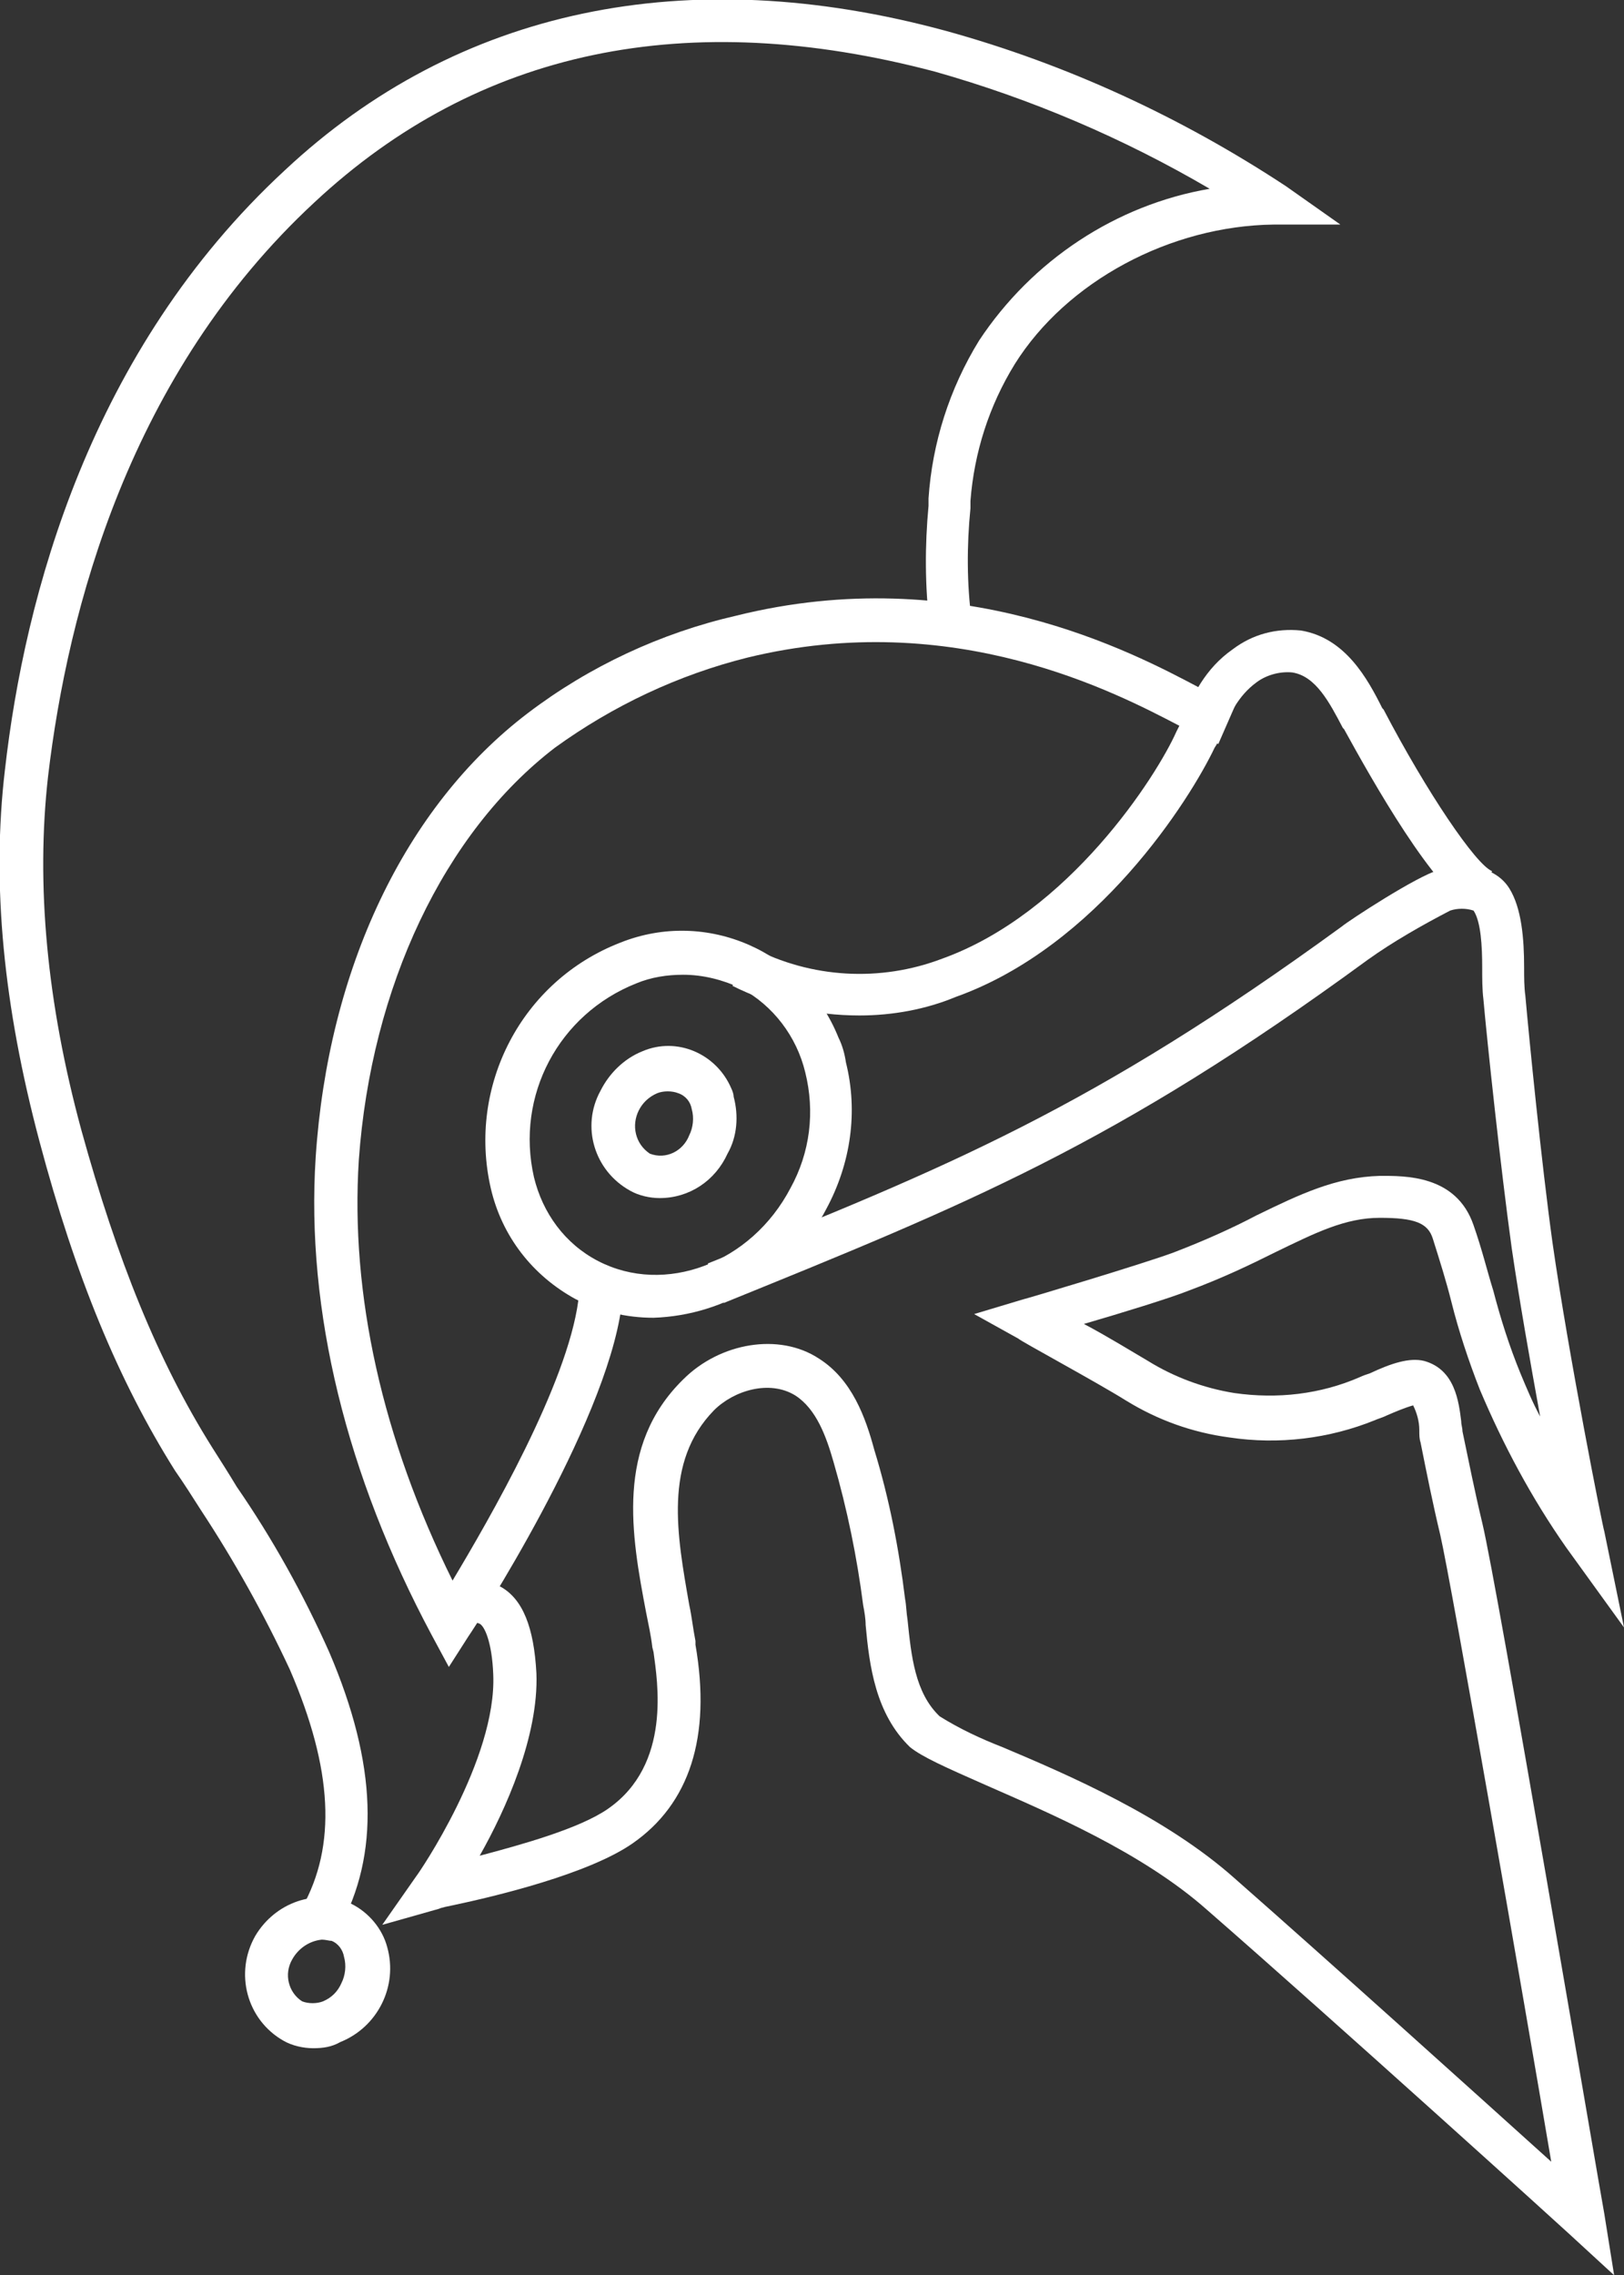
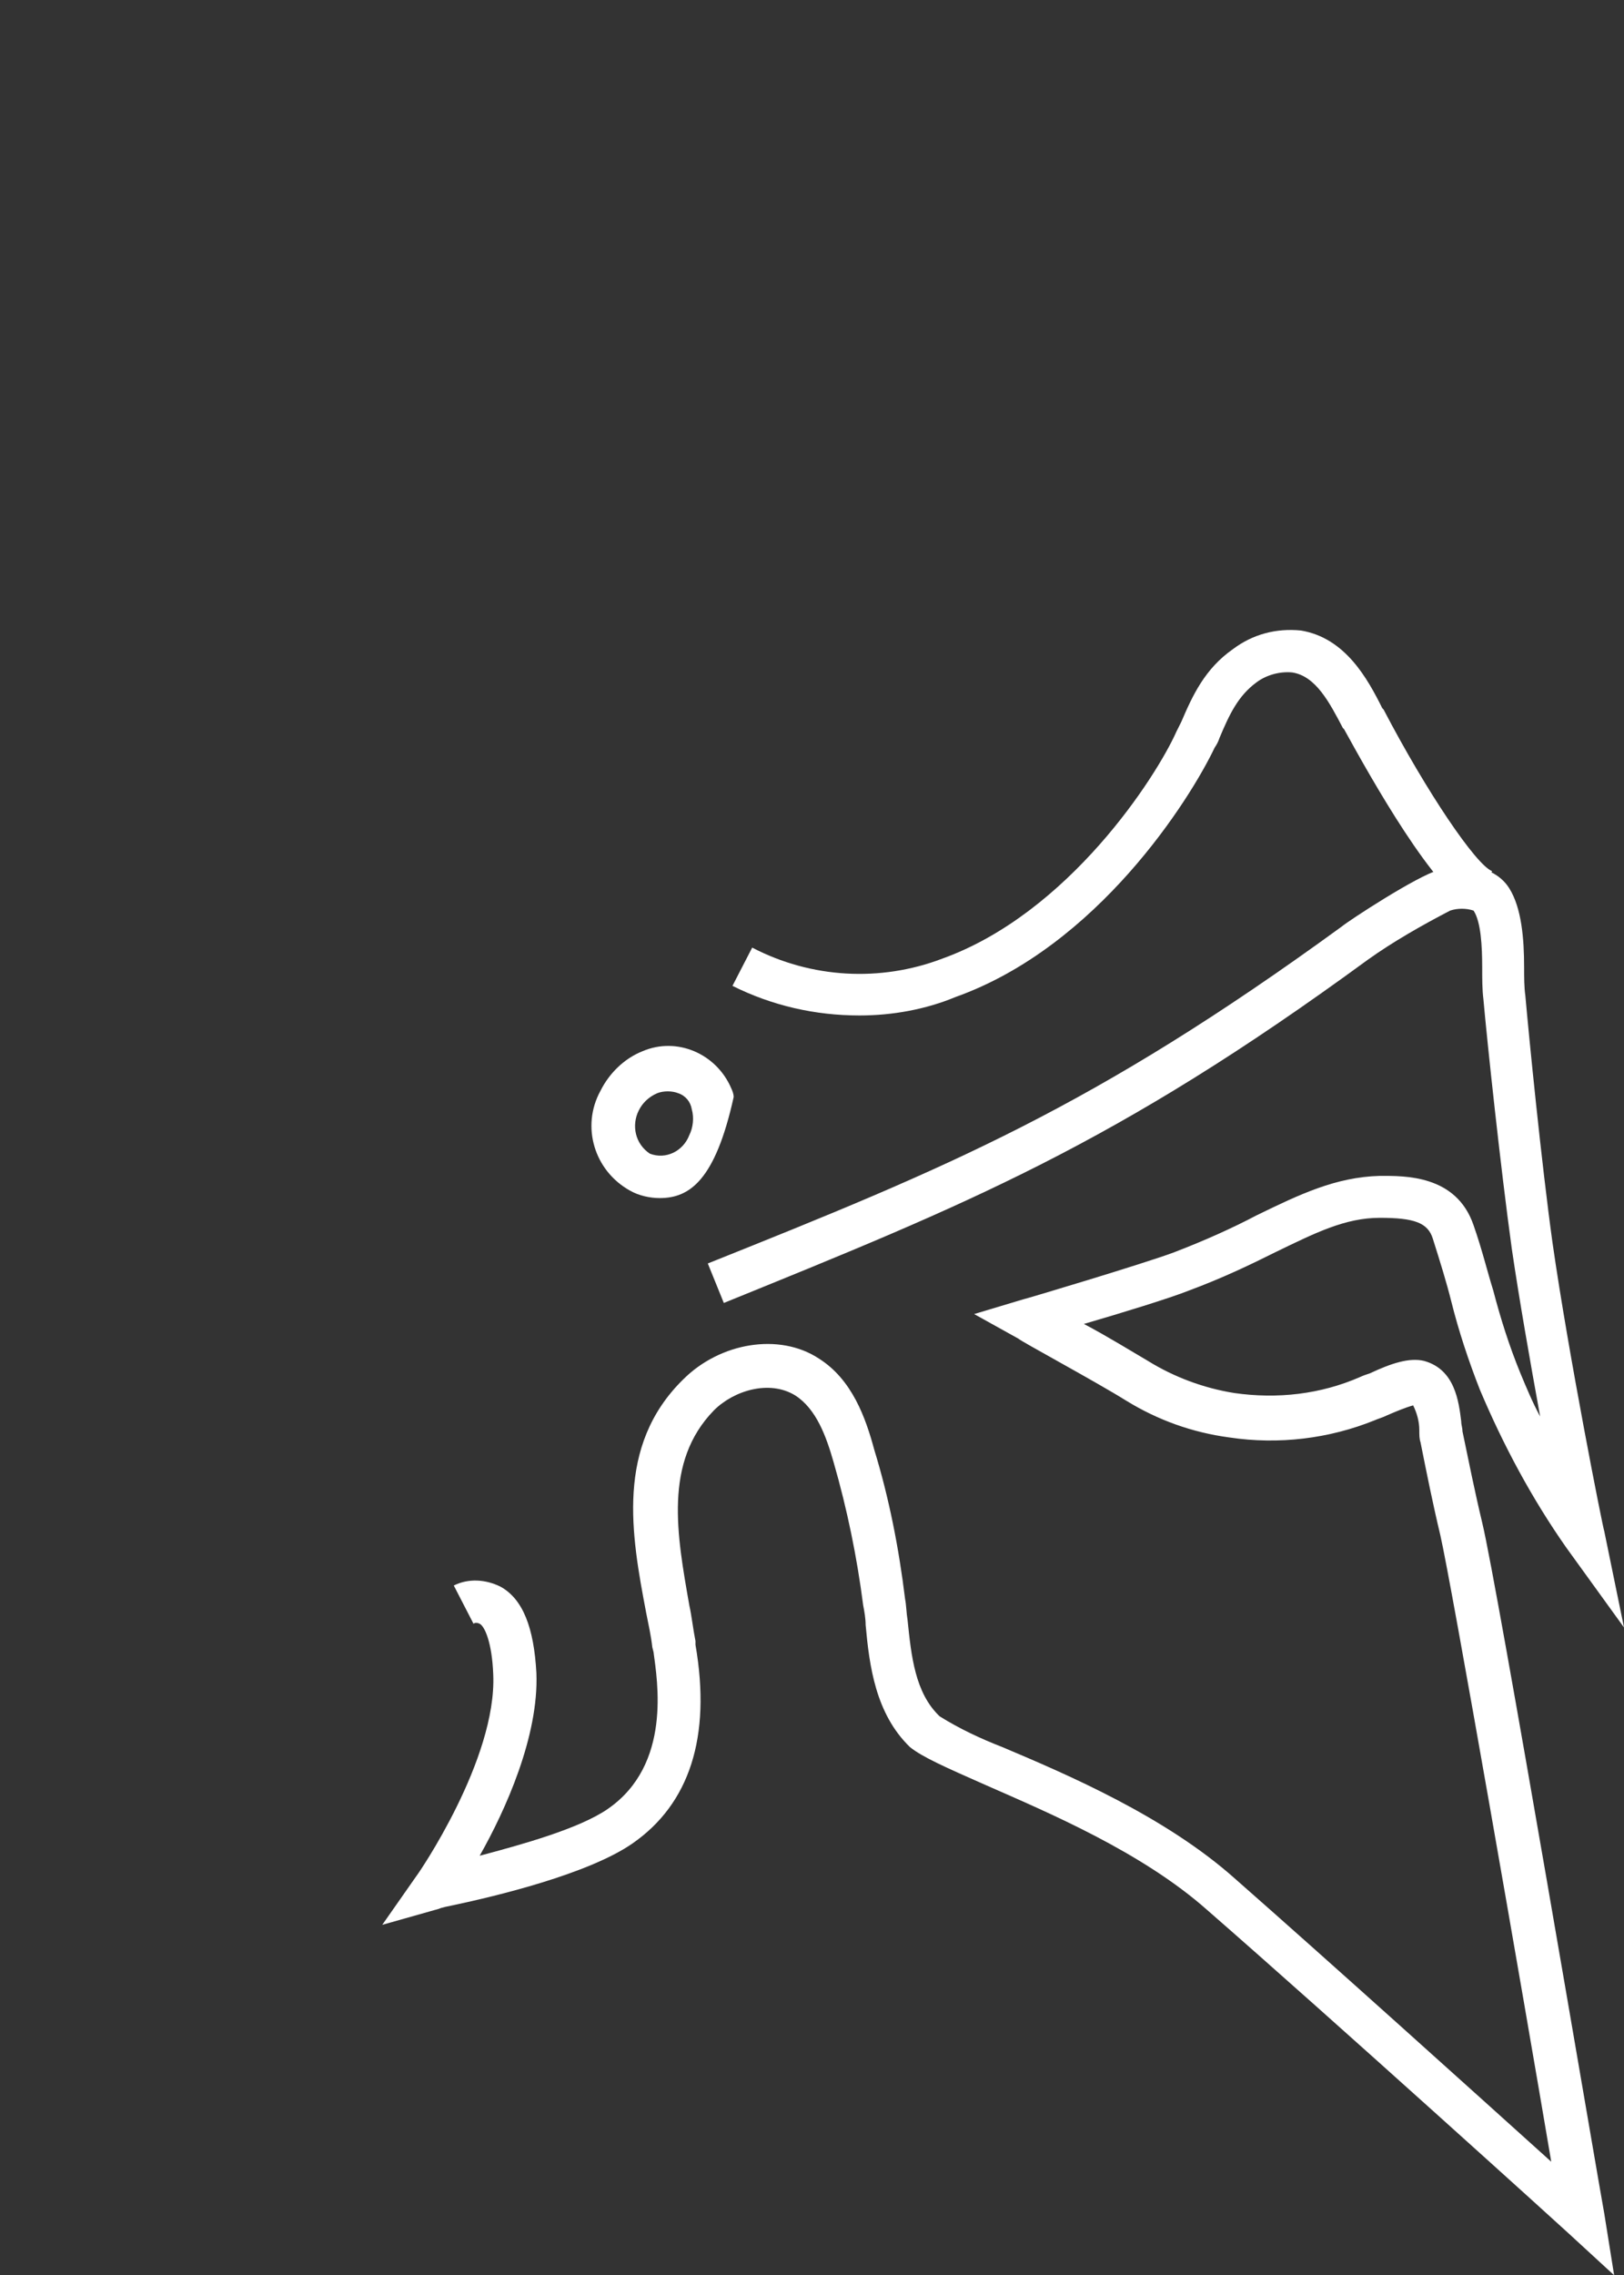
<svg xmlns="http://www.w3.org/2000/svg" version="1.1" id="Layer_1" x="0px" y="0px" viewBox="0 0 131.7 184.4" style="enable-background:new 0 0 131.7 184.4;" xml:space="preserve">
  <rect x="0" y="0" width="131.7" height="184.4" fill="#333333" stroke="none" />
  <style type="text/css">
	.st0{fill:#FFFFFF;}
</style>
  <g id="Layer_2_1_">
    <g id="Layer_1-2">
      <path class="st0" d="M130.9,184.4l-3.7-3.4c-0.2-0.2-19.2-17.4-29.3-26.2c-5.3-4.7-12.9-7.9-17.9-10.1c-3.4-1.5-5.2-2.3-6.2-3.1    c-2.8-2.7-3.3-6.6-3.6-9.9c0-0.5-0.1-1.1-0.2-1.6c-0.5-3.9-1.3-7.8-2.4-11.6c-0.6-2.1-1.4-4.3-3.1-5.4c-2.1-1.3-5-0.4-6.6,1.2    c-4.1,4.2-3,10.1-2,15.8c0.2,0.9,0.3,1.9,0.5,2.9v0.3c1.3,7.5-0.5,12.9-5.1,16.1c-3.6,2.5-11.2,4.3-14.5,5c-0.5,0.1-1,0.2-1.2,0.3    L31,156l2.8-4c0.1-0.1,6.5-9.4,6.2-16.3c-0.1-2.6-0.7-3.9-1.1-4.1c-0.2-0.1-0.4-0.1-0.5,0l0,0l-1.6-3.1c1.2-0.6,2.6-0.5,3.8,0.1    c1.8,1,2.7,3.3,2.9,7c0.2,5.1-2.5,11.1-4.6,14.8c3.4-0.9,8.1-2.2,10.4-3.8c5.2-3.6,4-10.4,3.7-12.7l-0.1-0.4    c-0.1-0.9-0.3-1.8-0.5-2.8c-1.2-6.3-2.5-13.5,3-18.9c3-3,7.8-3.8,11-1.7c2.7,1.7,3.8,4.8,4.5,7.4c1.2,3.9,2,8,2.5,12.1    c0.1,0.5,0.1,1.1,0.2,1.7c0.3,2.9,0.6,5.9,2.6,7.8c1.6,1,3.3,1.8,5.1,2.5c5.2,2.2,13.2,5.6,18.9,10.7c7.4,6.5,19.5,17.4,25.6,22.9    c-2.2-13-8.1-46.9-9-50.8c-0.6-2.5-1.1-5-1.6-7.5c-0.1-0.3-0.1-0.6-0.1-1c0-0.7-0.2-1.4-0.5-2c-0.7,0.2-1.4,0.5-2.1,0.8    c-0.4,0.2-0.8,0.3-1,0.4c-3.7,1.5-7.8,2-11.8,1.4c-3-0.4-5.8-1.4-8.4-3c-2.4-1.5-8.7-4.9-8.7-5l-3.6-2l4-1.2    c0.1,0,9.8-2.9,12.2-3.8c2.6-1,4.8-2,6.7-3c3.5-1.7,6.4-3.1,10-3.2c2,0,6.2-0.1,7.6,4c0.7,2,1.1,3.7,1.6,5.3    c0.6,2.3,1.3,4.5,2.2,6.7c0.5,1.2,1,2.4,1.6,3.5c-0.8-4.4-1.7-9.5-2.3-13.6c-0.9-6.5-2-16.8-2.3-20.2c-0.1-0.8-0.1-1.7-0.1-2.6    c0-1.7-0.1-3.7-0.7-4.6c-0.6-0.2-1.3-0.2-1.9,0c-2.3,1.2-4.6,2.5-6.7,4c-20.5,15-32.5,19.8-52.2,27.8l-1.3-3.2    c19.5-7.8,31.2-12.6,51.4-27.3c0.6-0.5,6.1-4.1,7.9-4.6c2.5-0.7,4.7-0.1,5.7,1.5s1.2,4.1,1.2,6.4c0,0.8,0,1.6,0.1,2.3    c0.3,3.4,1.3,13.5,2.2,20c1.3,9.1,4.1,23.2,4.2,23.4l1.6,7.8l-4.7-6.5c-2.8-4-5.1-8.3-7-12.8c-0.9-2.3-1.7-4.7-2.3-7.1    c-0.4-1.6-0.9-3.2-1.5-5.1c-0.4-1.3-1.5-1.7-4.3-1.7s-5.2,1.2-8.5,2.8c-2,1-4.3,2.1-7,3.1c-1.5,0.6-5.4,1.8-8.5,2.7    c1.9,1,4,2.3,5.2,3c2.1,1.3,4.5,2.2,7,2.6c3.5,0.5,7,0.1,10.2-1.3c0.2-0.1,0.5-0.2,0.8-0.3c1.7-0.8,3.2-1.3,4.4-1    c2.5,0.7,2.8,3.3,3,4.9c0,0.3,0.1,0.5,0.1,0.8c0.5,2.4,1,4.9,1.6,7.4c1.2,4.9,9.5,53.9,9.9,56L130.9,184.4z" />
-       <path class="st0" d="M53,106.8c-2.2,0-4.3-0.5-6.3-1.5c-3.5-1.9-6-5.1-6.9-9c-1.9-8.3,2.5-16.8,10.5-19.9c7-2.8,14.9,0.7,17.7,7.7    c0.3,0.6,0.5,1.3,0.6,2c1,4,0.4,8.2-1.6,11.9C64.3,103.2,58.9,106.6,53,106.8 M55.4,79c-1.3,0-2.6,0.2-3.8,0.7    c-6.3,2.5-9.8,9.1-8.3,15.7c0.7,2.9,2.5,5.4,5.2,6.8c5.4,2.8,12.4,0.2,15.6-5.9c1.6-2.9,2-6.2,1.2-9.4c-0.7-2.9-2.6-5.4-5.2-6.8    C58.6,79.4,57,79,55.4,79" />
-       <path class="st0" d="M36.4,135.1l-1.4-2.6c-6.9-12.9-10.2-26.3-9.4-38.7c1-15.2,7.2-28.4,17.2-36c5-3.8,10.8-6.5,16.9-7.9    c18.1-4.5,32.2,3,37.5,5.8c0.6,0.3,1.1,0.6,1.4,0.7l1.6,0.7l-1.4,3.2l-1.6-0.7c-0.4-0.2-0.9-0.5-1.6-0.8c-5-2.6-18.2-9.6-35-5.5    c-5.6,1.4-10.9,3.9-15.6,7.3C36,67.5,30.1,80,29.1,94c-0.7,10.9,1.9,22.6,7.6,34.1c3-5,9.3-15.9,10.2-22.7l0.2-1.7l3.5,0.5    l-0.2,1.7c-1.3,9.7-11.9,26-12.4,26.7L36.4,135.1z" />
-       <path class="st0" d="M27.5,156.3l-3-1.7c2.8-5,2.5-11.2-1-19.3c-2.1-4.5-4.5-8.8-7.2-12.9c-0.7-1.1-1.4-2.2-2.1-3.2    c-4.6-7.3-8.1-15.8-11-26.7s-3.9-20.8-2.8-30.1c1.6-14.1,6.9-34,22.7-48.6c14-13.1,32.6-17,53.6-11.3c9.8,2.7,19.1,7,27.6,12.6    l4.4,3.1h-5.4c-8.4,0.1-16.8,4.6-21,11.3c-2.1,3.4-3.3,7.2-3.6,11.1v0.6c-0.3,3-0.3,6.1,0.1,9.1l-3.4,0.5    c-0.4-3.3-0.4-6.6-0.1-9.8v-0.6c0.3-4.5,1.7-8.9,4.1-12.8c4.3-6.5,11.1-11,18.7-12.3c-7-4.1-14.5-7.3-22.3-9.5    C55.7,0.5,38.8,4,25.5,16.4c-15,13.9-20,33-21.6,46.5c-1,8.8-0.1,18.4,2.7,28.7c2.9,10.5,6.2,18.7,10.6,25.7    c0.7,1.1,1.4,2.2,2,3.2c2.9,4.2,5.4,8.7,7.5,13.4C30.6,143,30.8,150.3,27.5,156.3" />
-       <path class="st0" d="M25.4,166c-0.8,0-1.7-0.2-2.4-0.6c-3-1.7-4-5.5-2.3-8.5c1.6-2.7,4.9-3.9,7.8-2.6c1.4,0.7,2.5,2,2.9,3.5    c0.9,3.2-0.8,6.5-3.8,7.7C26.9,165.9,26.2,166,25.4,166 M26.1,157.2c-1,0.1-1.9,0.7-2.4,1.6c-0.7,1.2-0.3,2.7,0.8,3.4    c0.5,0.2,1.2,0.2,1.7,0c0.7-0.3,1.2-0.8,1.5-1.5c0.3-0.6,0.4-1.4,0.2-2.1c-0.1-0.6-0.5-1.1-1-1.3    C26.7,157.3,26.4,157.2,26.1,157.2" />
      <path class="st0" d="M69.7,82.3c-3.6,0-7.1-0.8-10.3-2.4l1.6-3.1c4.8,2.5,10.4,2.8,15.4,0.9c10.3-3.7,17.4-14.8,19-18.4l0.4-0.8    c0.9-2.1,1.9-4.3,4.2-5.9c1.6-1.2,3.5-1.7,5.5-1.5c3.6,0.6,5.4,3.9,6.6,6.3l0.1,0.1c3.5,6.7,7.5,12.6,8.8,13.1l-1.4,3.2    c-3.2-1.4-8.4-10.7-10.6-14.7l-0.1-0.1c-1.1-2.1-2.2-4.2-4.1-4.5c-1-0.1-2.1,0.2-2.9,0.8c-1.5,1.1-2.2,2.6-3,4.5    c-0.1,0.3-0.2,0.5-0.4,0.8c-2,4.2-9.5,16.1-21,20.2C75.1,81.8,72.4,82.3,69.7,82.3" />
-       <path class="st0" d="M53.5,97.1c-0.8,0-1.7-0.2-2.4-0.6c-2.9-1.6-4-5.2-2.4-8.1c0.7-1.4,1.9-2.6,3.4-3.2c2.8-1.2,6,0.2,7.2,3    c0.1,0.2,0.2,0.5,0.2,0.7c0.4,1.5,0.3,3.2-0.5,4.6C58,95.7,55.9,97.1,53.5,97.1 M52.7,93.5c1.3,0.5,2.7-0.2,3.2-1.5    c0.3-0.6,0.4-1.4,0.2-2.1c-0.1-0.6-0.5-1.1-1.1-1.3c-0.5-0.2-1.2-0.2-1.7,0c-0.7,0.3-1.2,0.8-1.5,1.4    C51.2,91.2,51.5,92.7,52.7,93.5" />
+       <path class="st0" d="M53.5,97.1c-0.8,0-1.7-0.2-2.4-0.6c-2.9-1.6-4-5.2-2.4-8.1c0.7-1.4,1.9-2.6,3.4-3.2c2.8-1.2,6,0.2,7.2,3    c0.1,0.2,0.2,0.5,0.2,0.7C58,95.7,55.9,97.1,53.5,97.1 M52.7,93.5c1.3,0.5,2.7-0.2,3.2-1.5    c0.3-0.6,0.4-1.4,0.2-2.1c-0.1-0.6-0.5-1.1-1.1-1.3c-0.5-0.2-1.2-0.2-1.7,0c-0.7,0.3-1.2,0.8-1.5,1.4    C51.2,91.2,51.5,92.7,52.7,93.5" />
    </g>
  </g>
</svg>